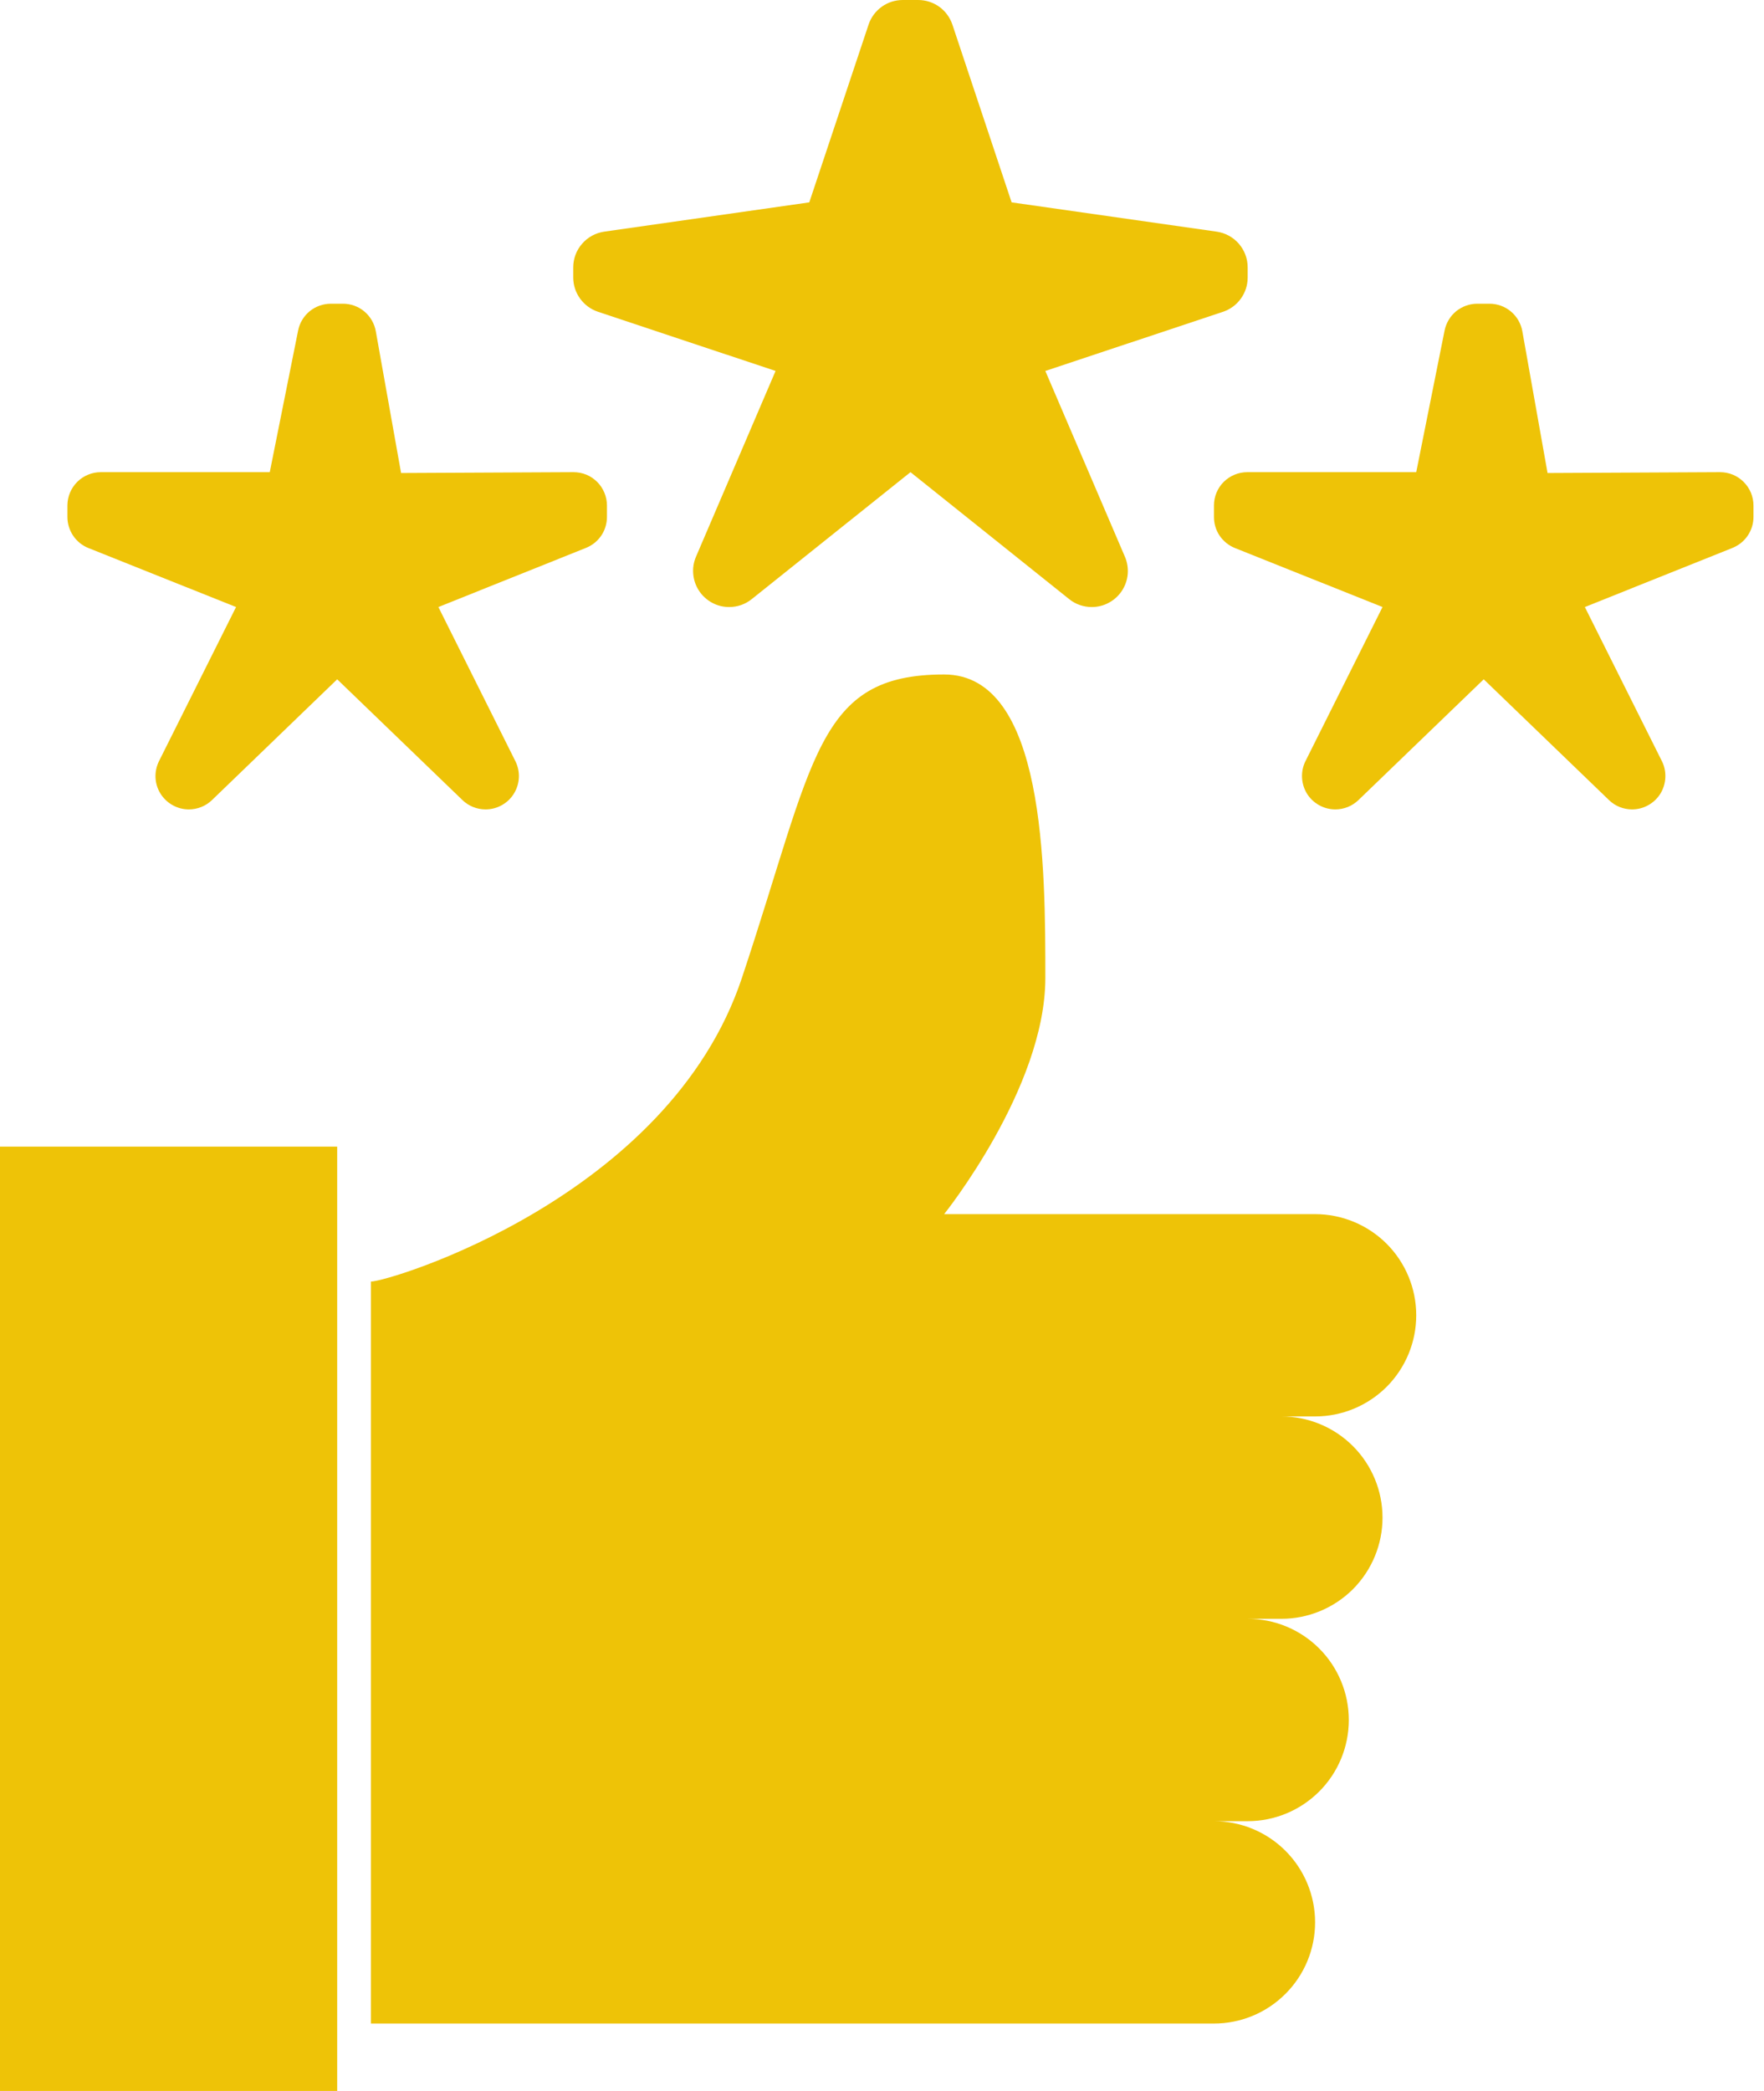
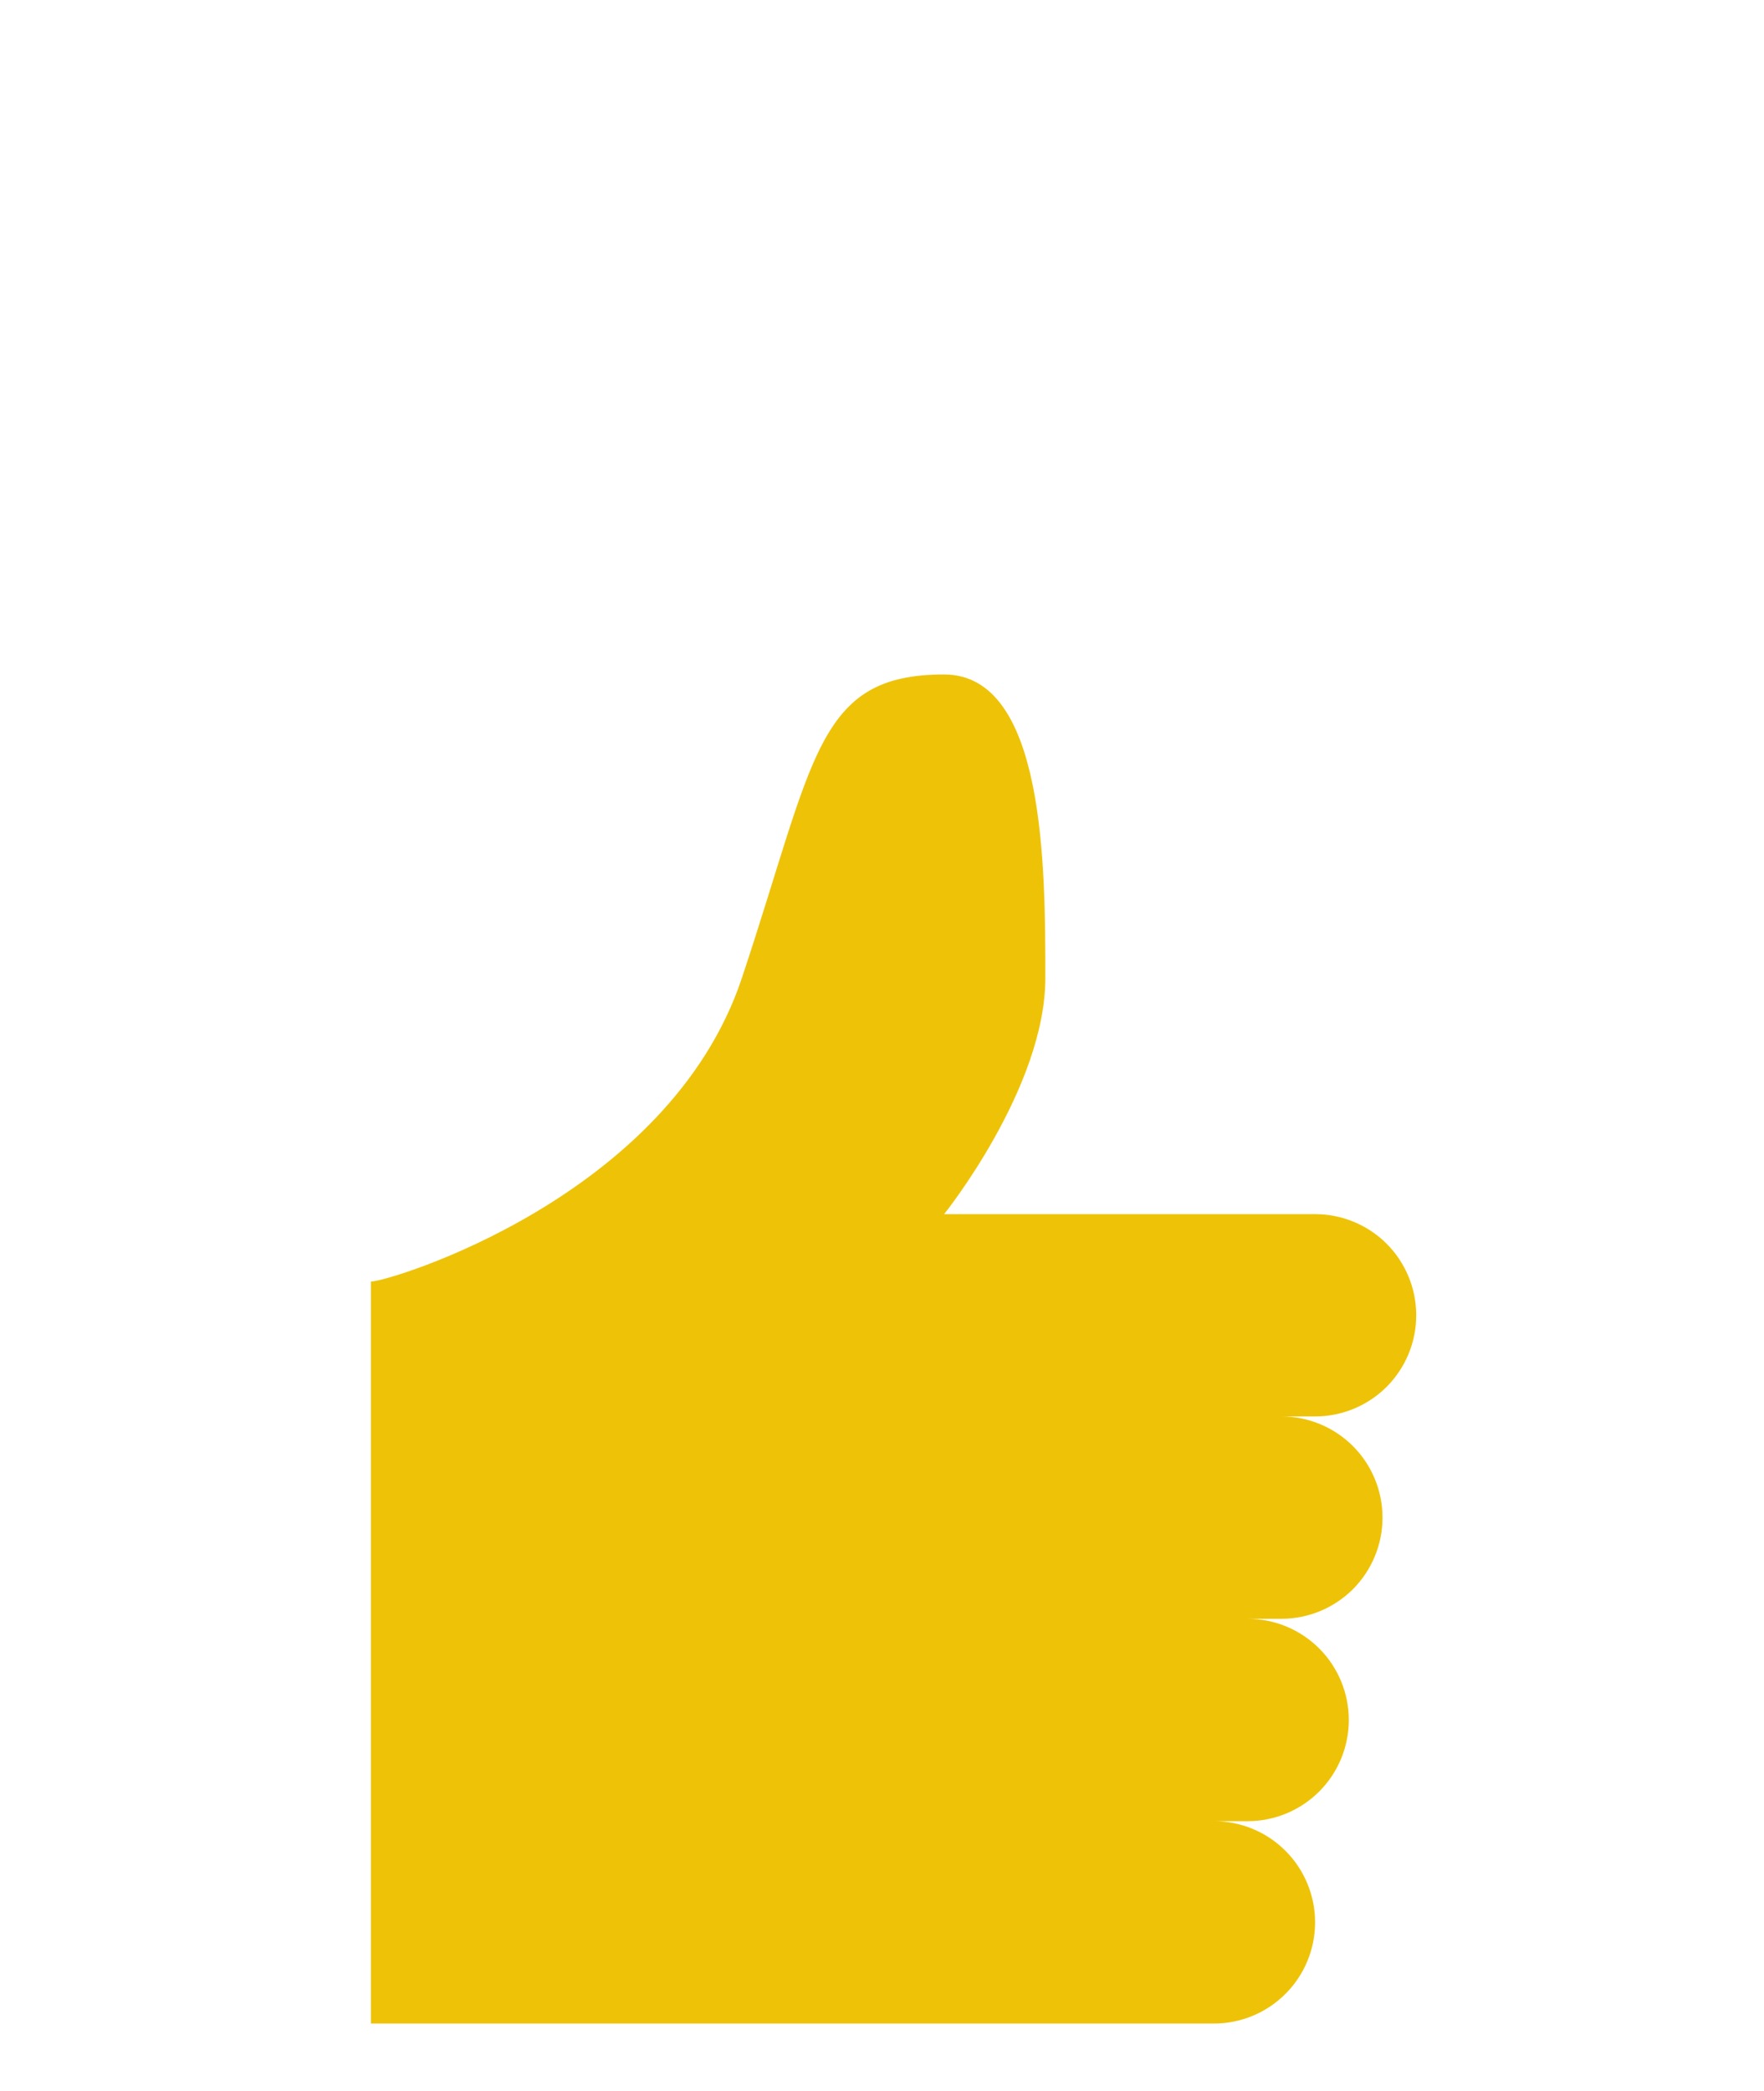
<svg xmlns="http://www.w3.org/2000/svg" width="27" height="32" viewBox="0 0 27 32" fill="none">
  <path d="M20.129 21.677H19.613C20.023 21.677 20.417 21.84 20.708 22.131C20.998 22.421 21.161 22.815 21.161 23.226C21.161 23.636 20.998 24.03 20.708 24.321C20.417 24.611 20.023 24.774 19.613 24.774H19.097C19.507 24.774 19.901 24.937 20.192 25.228C20.482 25.518 20.645 25.912 20.645 26.323C20.645 26.733 20.482 27.127 20.192 27.417C19.901 27.708 19.507 27.871 19.097 27.871H18.581C18.991 27.871 19.385 28.034 19.675 28.324C19.966 28.615 20.129 29.009 20.129 29.419C20.129 29.83 19.966 30.224 19.675 30.514C19.385 30.805 18.991 30.968 18.581 30.968H5.677V19.613C5.956 19.613 10.235 18.328 11.355 14.968C12.475 11.608 12.49 10.322 14.451 10.322C16 10.322 16 13.285 16 14.968C16 16.65 14.451 18.581 14.451 18.581H20.129C20.54 18.581 20.933 18.744 21.224 19.034C21.514 19.325 21.677 19.718 21.677 20.129C21.677 20.54 21.514 20.933 21.224 21.224C20.933 21.514 20.54 21.677 20.129 21.677Z" fill="#EEC307" />
-   <path d="M5.161 17.548H0V32H5.161V17.548Z" fill="#EEC307" />
-   <path d="M2.434 11.648L3.613 9.29L1.353 8.387C1.258 8.349 1.177 8.283 1.12 8.199C1.063 8.114 1.032 8.014 1.032 7.912V7.736C1.032 7.601 1.086 7.471 1.182 7.375C1.277 7.28 1.407 7.226 1.543 7.226H4.129L4.563 5.058C4.586 4.942 4.649 4.838 4.74 4.763C4.831 4.689 4.946 4.648 5.064 4.648H5.25C5.369 4.648 5.486 4.69 5.577 4.767C5.669 4.844 5.731 4.951 5.752 5.069L6.139 7.239L8.778 7.226C8.845 7.226 8.912 7.239 8.974 7.264C9.036 7.29 9.092 7.327 9.14 7.375C9.188 7.422 9.225 7.479 9.251 7.541C9.277 7.603 9.29 7.67 9.29 7.737V7.911C9.29 8.013 9.26 8.113 9.203 8.197C9.145 8.282 9.064 8.347 8.969 8.385L6.71 9.29L7.888 11.648C7.927 11.726 7.946 11.812 7.942 11.899C7.938 11.986 7.912 12.071 7.866 12.145C7.821 12.219 7.757 12.28 7.681 12.322C7.605 12.365 7.519 12.387 7.432 12.387C7.3 12.387 7.173 12.336 7.078 12.244L5.161 10.396L3.245 12.244C3.15 12.336 3.023 12.387 2.89 12.387C2.803 12.387 2.718 12.365 2.642 12.322C2.566 12.28 2.502 12.219 2.456 12.145C2.41 12.071 2.384 11.986 2.38 11.899C2.377 11.812 2.395 11.726 2.434 11.648Z" fill="#EEC307" />
-   <path d="M19.982 11.648L21.161 9.29L18.902 8.387C18.807 8.349 18.726 8.283 18.668 8.199C18.611 8.114 18.581 8.014 18.581 7.912V7.736C18.581 7.601 18.634 7.471 18.73 7.375C18.826 7.28 18.956 7.226 19.091 7.226H21.677L22.111 5.058C22.135 4.942 22.197 4.838 22.288 4.763C22.38 4.689 22.494 4.648 22.612 4.648H22.798C22.918 4.648 23.034 4.69 23.126 4.767C23.218 4.844 23.28 4.951 23.301 5.069L23.687 7.239L26.326 7.226C26.393 7.226 26.46 7.239 26.522 7.264C26.584 7.29 26.641 7.327 26.688 7.375C26.736 7.422 26.774 7.479 26.8 7.541C26.825 7.603 26.839 7.67 26.839 7.737V7.911C26.839 8.013 26.808 8.113 26.751 8.197C26.694 8.282 26.612 8.347 26.518 8.385L24.258 9.29L25.437 11.648C25.476 11.726 25.494 11.812 25.49 11.899C25.486 11.986 25.46 12.071 25.415 12.145C25.369 12.219 25.305 12.28 25.229 12.322C25.153 12.365 25.068 12.387 24.981 12.387C24.849 12.387 24.721 12.336 24.627 12.244L22.71 10.396L20.793 12.244C20.698 12.336 20.571 12.387 20.439 12.387C20.352 12.387 20.266 12.365 20.19 12.322C20.114 12.28 20.05 12.219 20.004 12.145C19.959 12.071 19.933 11.986 19.929 11.899C19.925 11.812 19.943 11.726 19.982 11.648Z" fill="#EEC307" />
-   <path d="M10.653 8.52L11.871 5.677L9.152 4.771C9.042 4.734 8.947 4.664 8.879 4.57C8.811 4.476 8.774 4.363 8.774 4.247V4.092C8.774 3.959 8.822 3.83 8.91 3.73C8.997 3.629 9.118 3.564 9.249 3.545L12.387 3.097L13.294 0.378C13.33 0.268 13.401 0.172 13.495 0.104C13.589 0.036 13.702 -7.24779e-06 13.818 1.08005e-09H14.053C14.169 -7.24779e-06 14.282 0.036 14.377 0.104C14.471 0.172 14.541 0.268 14.578 0.378L15.484 3.097L18.622 3.545C18.754 3.564 18.875 3.63 18.962 3.73C19.049 3.831 19.097 3.959 19.097 4.092V4.247C19.097 4.363 19.061 4.476 18.993 4.57C18.925 4.665 18.829 4.735 18.719 4.772L16 5.677L17.218 8.52C17.254 8.604 17.269 8.695 17.261 8.787C17.253 8.878 17.222 8.965 17.172 9.042C17.121 9.118 17.053 9.181 16.972 9.224C16.892 9.268 16.802 9.29 16.71 9.29C16.585 9.29 16.463 9.248 16.365 9.169L13.936 7.226L11.506 9.169C11.408 9.248 11.287 9.29 11.161 9.29C11.069 9.29 10.979 9.268 10.899 9.224C10.819 9.181 10.75 9.118 10.7 9.042C10.649 8.965 10.619 8.878 10.611 8.787C10.602 8.695 10.617 8.604 10.653 8.52Z" fill="#EEC307" />
</svg>